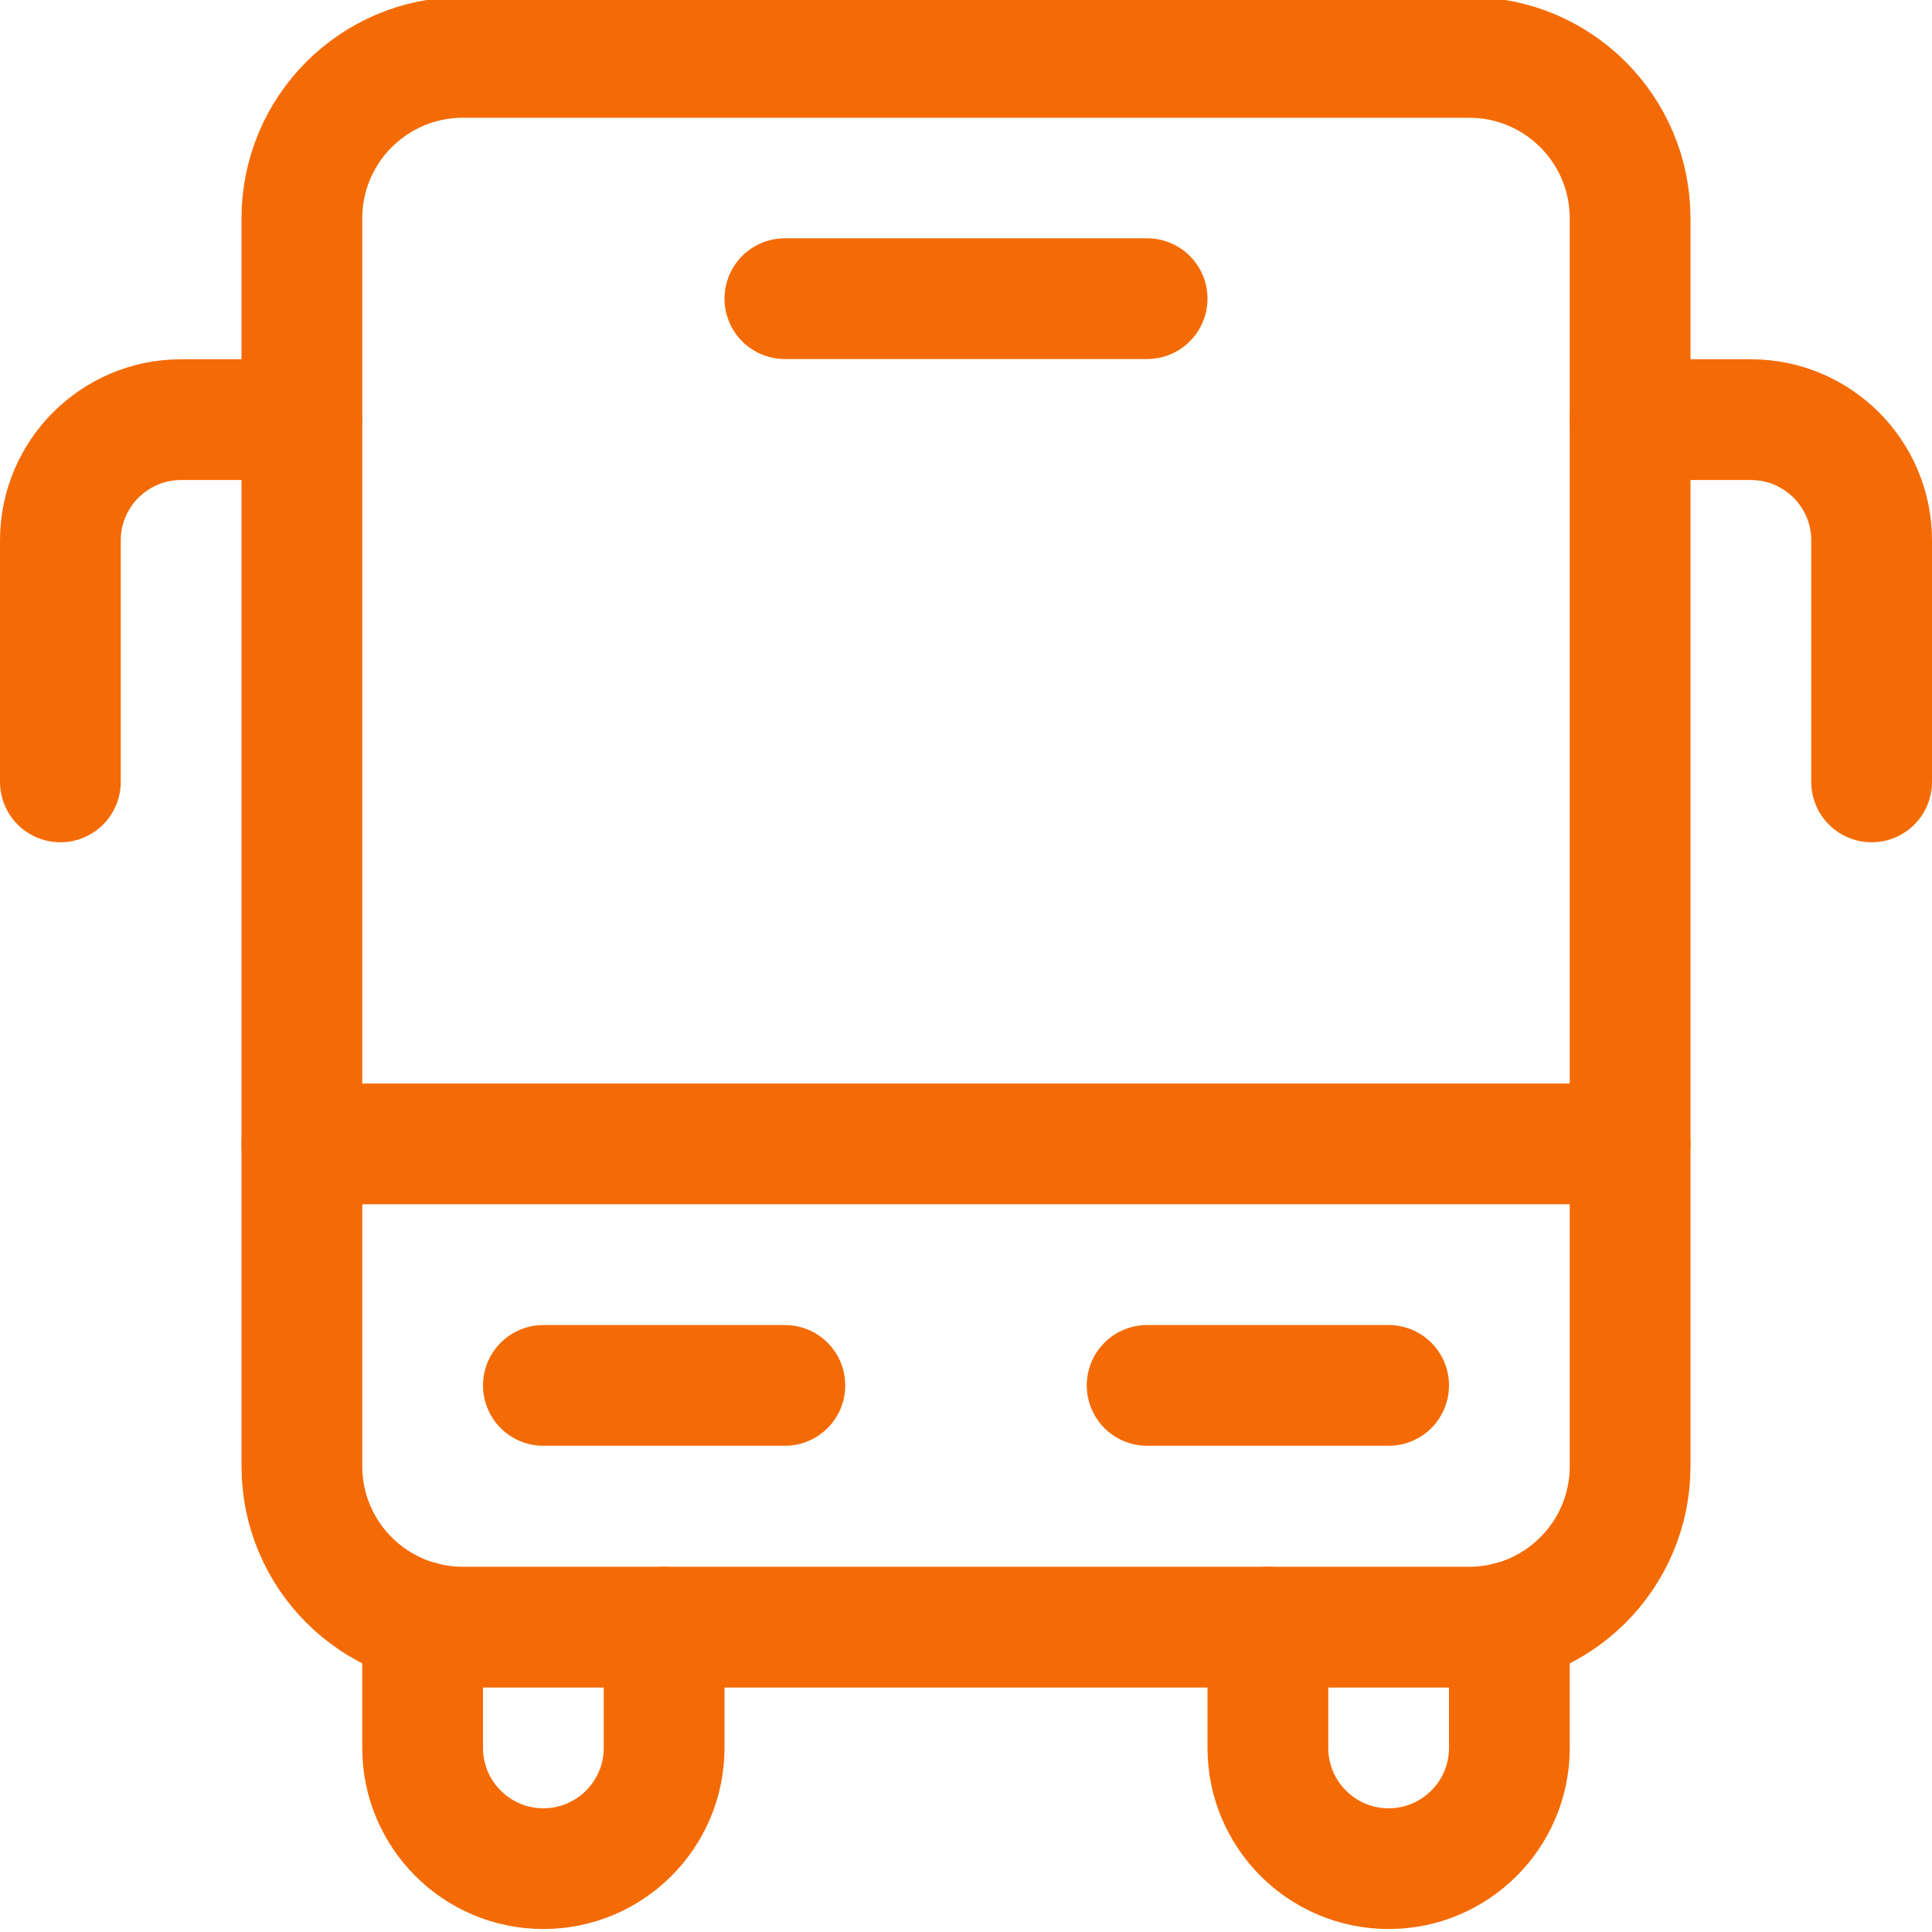
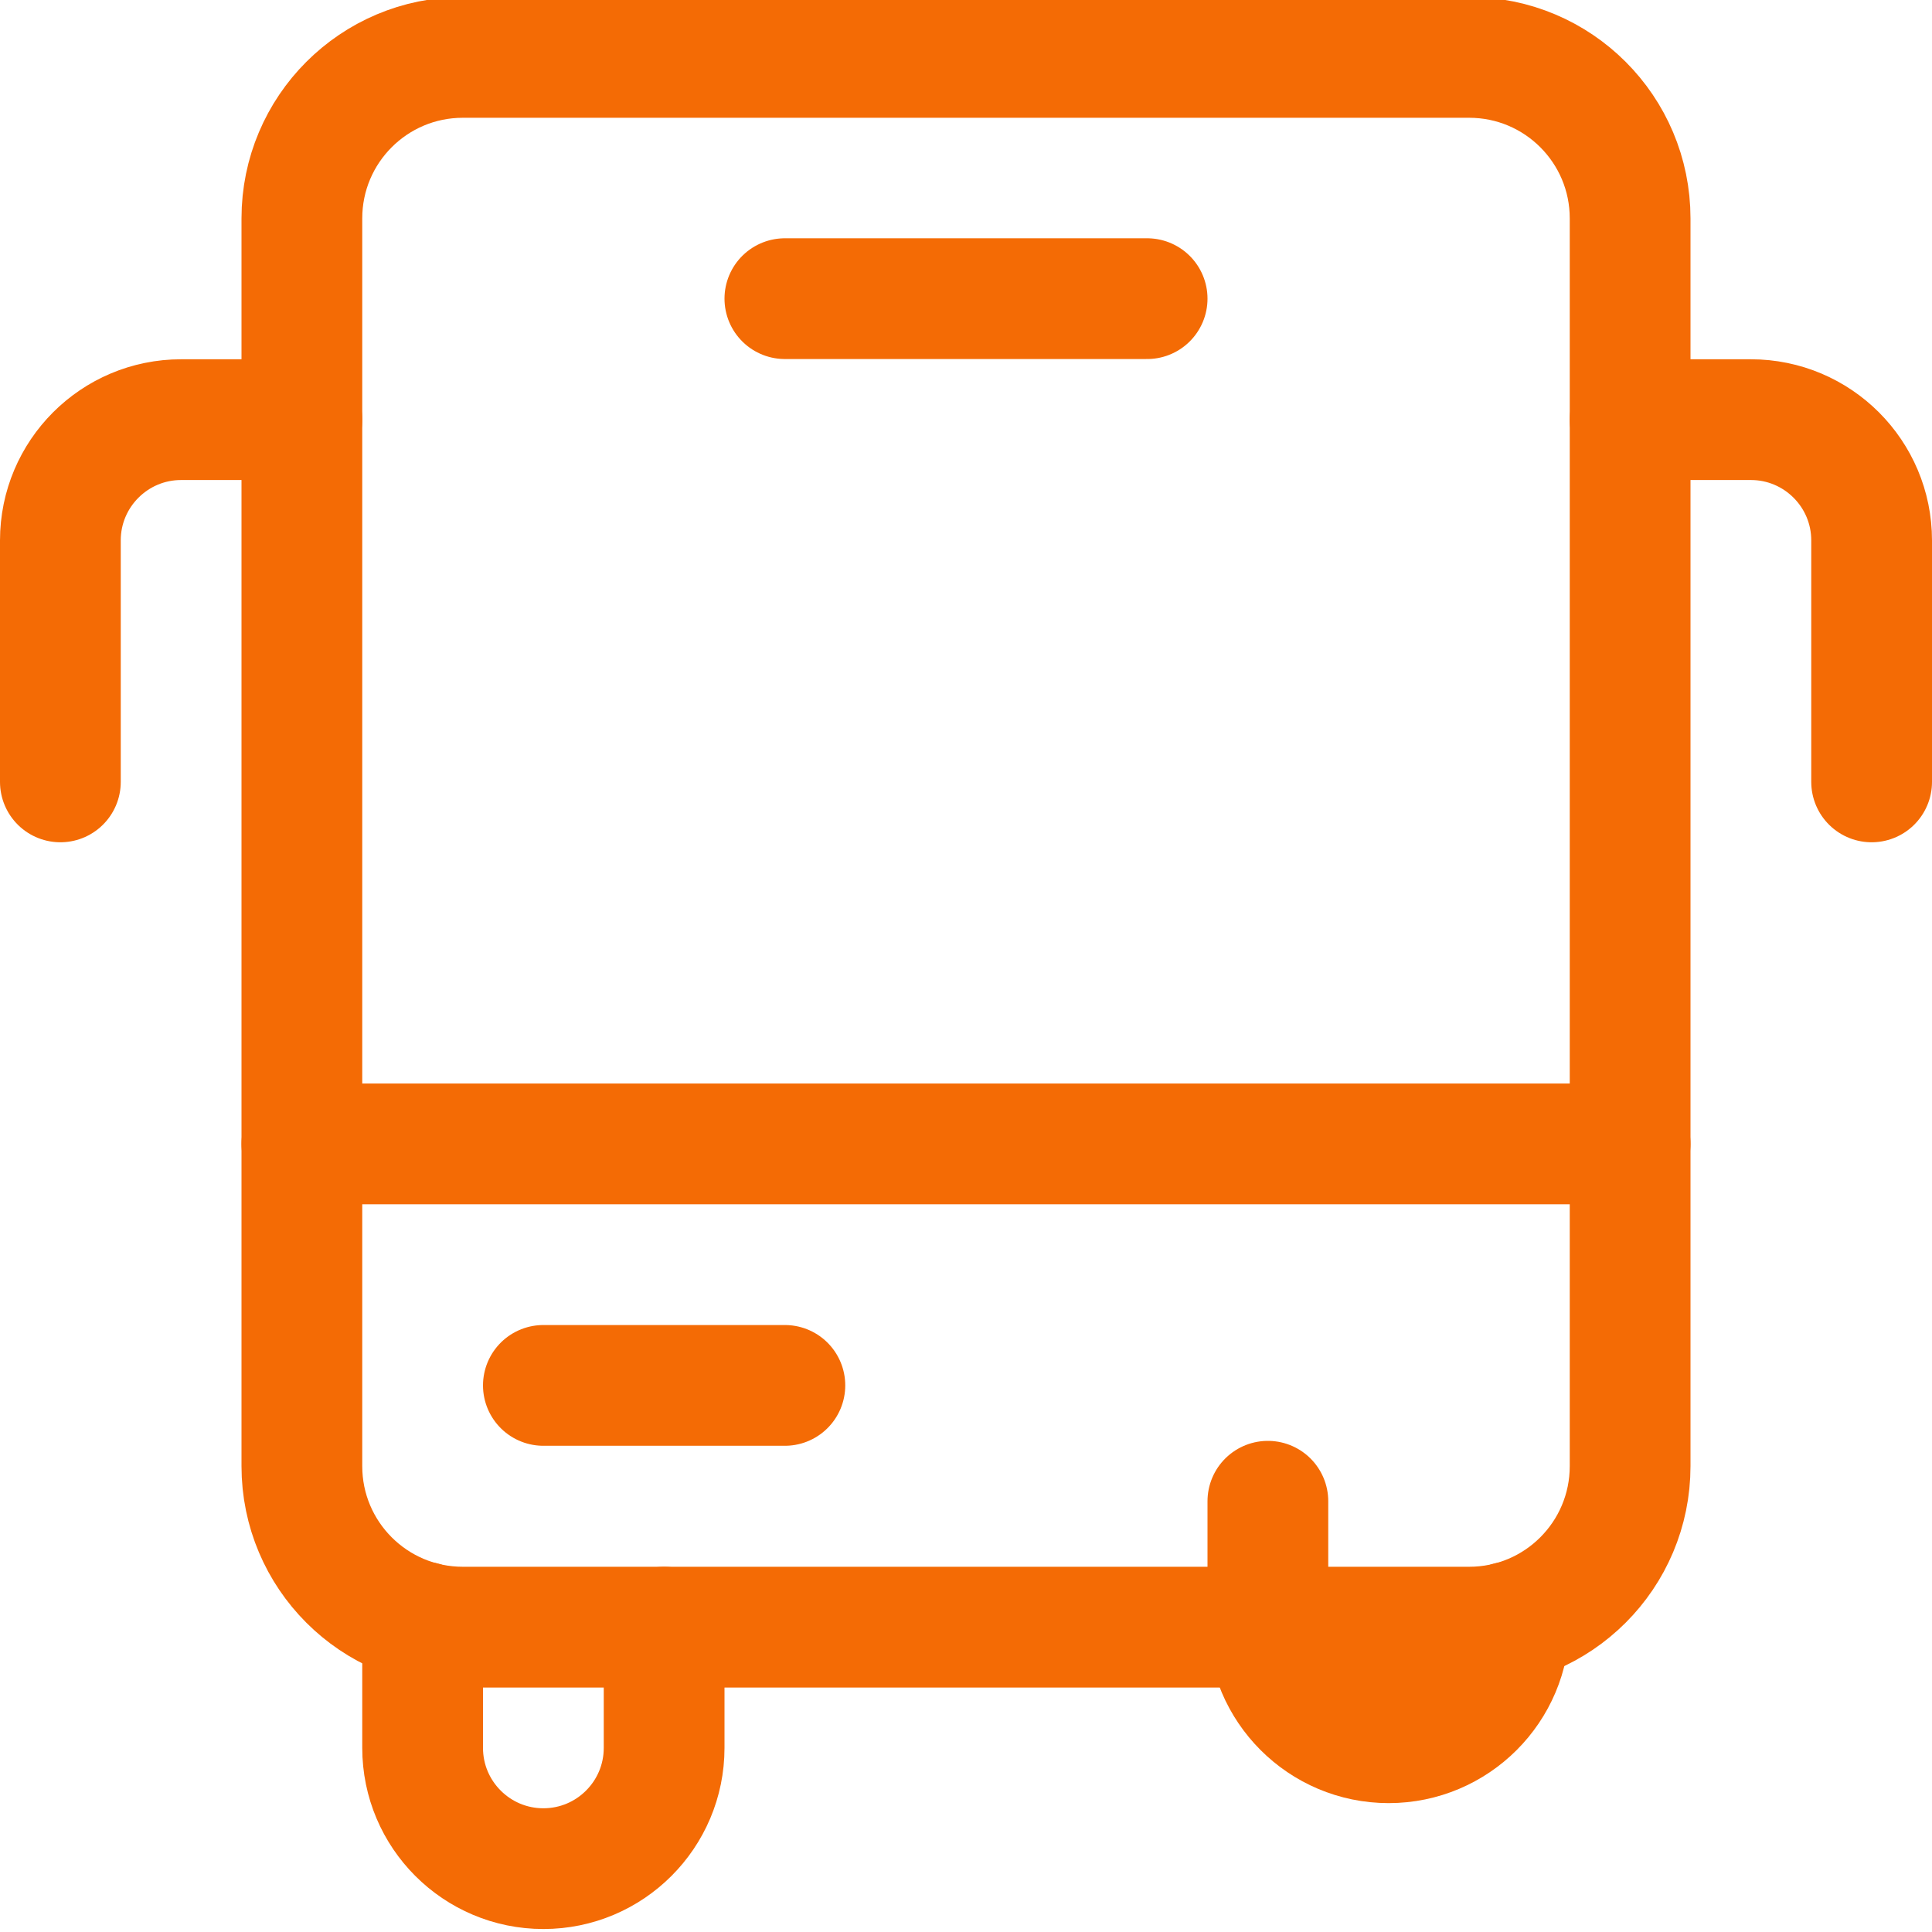
<svg xmlns="http://www.w3.org/2000/svg" version="1.1" viewBox="0 0 24 24">
  <g stroke-linecap="round" stroke-width="1.5" stroke="#F46B05" fill="none" stroke-linejoin="round">
    <path d="M5.25,20.149v1.564l1.68754e-14,2.26494e-07c1.25089e-07,0.828 0.672,1.5 1.5,1.5c0.828,-1.25089e-07 1.5,-0.672 1.5,-1.5v-1.5" />
-     <path d="M18.75,20.149v1.564v0c0,0.828 -0.672,1.5 -1.5,1.5c-0.828,0 -1.5,-0.672 -1.5,-1.5v-1.5" />
+     <path d="M18.75,20.149v0c0,0.828 -0.672,1.5 -1.5,1.5c-0.828,0 -1.5,-0.672 -1.5,-1.5v-1.5" />
    <path d="M3.75,5.213h-1.5l-6.55671e-08,1.77636e-15c-0.828,3.62117e-08 -1.5,0.672 -1.5,1.5c0,0 0,8.88178e-16 0,8.88178e-16v3" />
    <path d="M20.25,5.213h1.5l-6.55671e-08,1.77636e-15c0.828,-3.62117e-08 1.5,0.672 1.5,1.5v3" />
    <path d="M5.75,20.213c-1.105,0 -2,-0.895 -2,-2v-15.5c0,-1.105 0.895,-2 2,-2h12.5c1.105,0 2,0.895 2,2v15.5c0,1.105 -0.895,2 -2,2Z" />
    <path d="M20.25,14.21h-16.5" />
-     <path d="M14.25,17.21h3" />
    <path d="M6.75,17.21h3" />
    <path d="M9.75,3.71h4.5" />
  </g>
</svg>